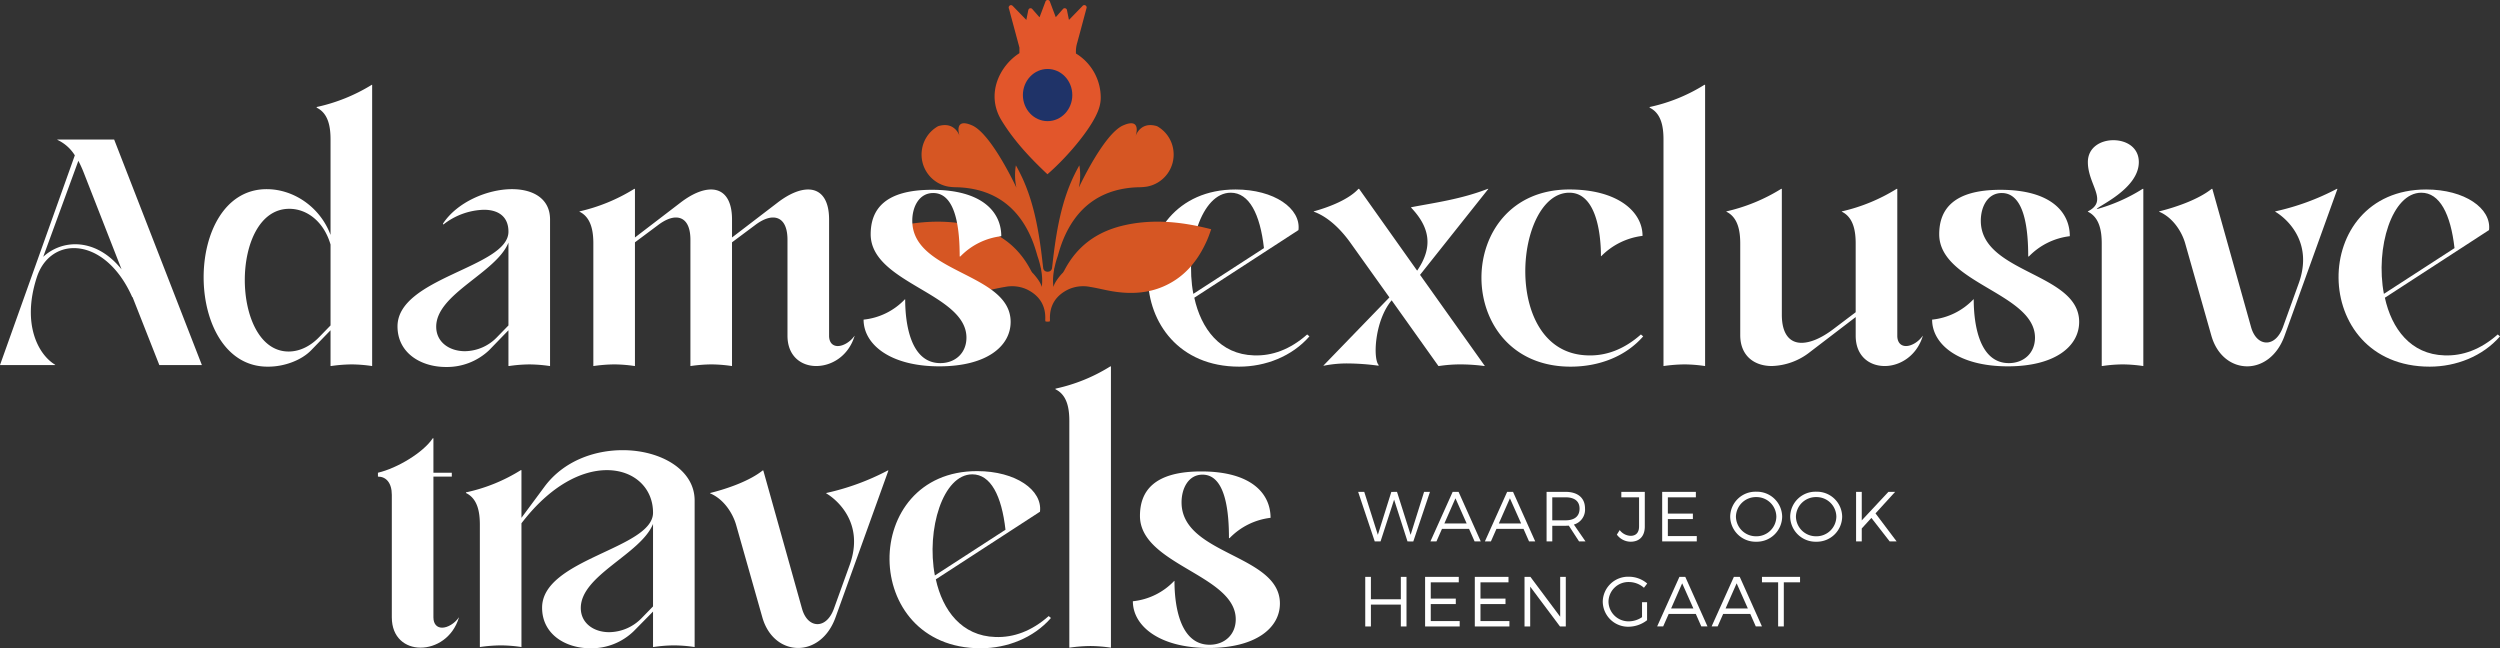
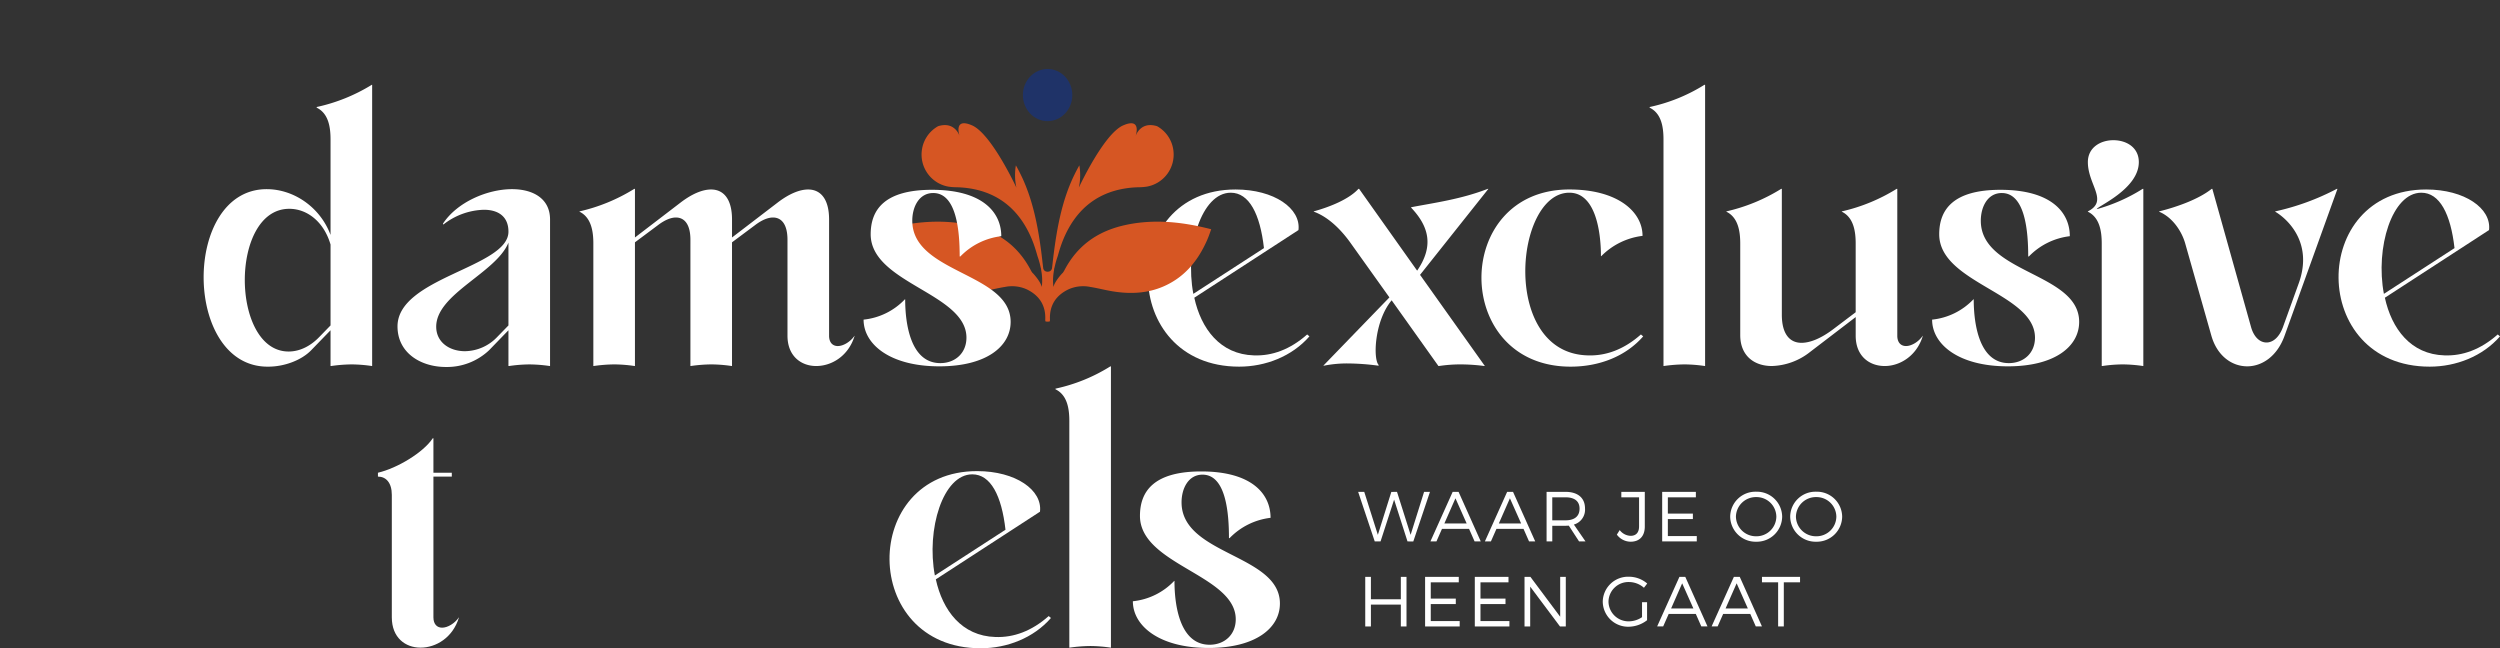
<svg xmlns="http://www.w3.org/2000/svg" width="910.563" height="236.123" viewBox="0 0 910.563 236.123">
  <rect x="0" y="0" width="910.563" height="236.123" fill="#333333" stroke="none" />
  <defs>
    <clipPath id="a">
      <path d="M0,154.683H910.563V-81.439H0Z" transform="translate(0 81.439)" fill="none" />
    </clipPath>
  </defs>
  <g transform="translate(-996.438 -128.316)">
    <g transform="translate(996.438 128.316)">
      <g transform="translate(494.67 179.143)">
        <path d="M11.776,11.831,6.9-3.391,1.962,11.831H-.155L-6.2-6.229h2.221L.979,9.431,5.887-6.2l2.067-.026,4.958,15.66,4.906-15.66h2.146l-6.071,18.06Z" transform="translate(6.2 6.229)" fill="#fff" />
      </g>
      <g transform="translate(520.993 179.142)">
        <path d="M2.758,8.84.743,13.406H-1.452l8.11-18.06H8.8l8.086,18.06H14.64L12.624,8.84ZM7.667-2.306,3.636,6.854h8.11Z" transform="translate(1.452 4.654)" fill="#fff" />
      </g>
      <g transform="translate(540.83 179.142)">
        <path d="M2.758,8.84.743,13.406H-1.452l8.11-18.06H8.8l8.086,18.06H14.64L12.624,8.84ZM7.667-2.306,3.636,6.854h8.11Z" transform="translate(1.452 4.654)" fill="#fff" />
      </g>
      <g transform="translate(0 0)" clip-path="url(#a)">
        <g transform="translate(563.304 179.144)">
          <path d="M5.3,8.061c-.389.026-.8.052-1.212.052h-4.8v5.7H-2.788V-4.244H4.084c4.517,0,7.127,2.218,7.127,6.063A5.657,5.657,0,0,1,7.154,7.675l4.236,6.138H9.041ZM4.084,6.127c3.279,0,5.138-1.447,5.138-4.256,0-2.737-1.858-4.129-5.138-4.129h-4.8V6.127Z" transform="translate(2.788 4.244)" fill="#fff" />
        </g>
        <g transform="translate(588.9 179.143)">
          <path d="M6.667,8.281c0,3.508-1.937,5.52-5.164,5.52a6.259,6.259,0,0,1-5.013-2.58l1.035-1.65a5.236,5.236,0,0,0,3.952,2.09c1.989,0,3.1-1.189,3.1-3.433v-10.6H-1.881V-4.36H6.667Z" transform="translate(3.51 4.36)" fill="#fff" />
        </g>
      </g>
      <g transform="translate(605.407 179.144)">
        <path d="M1.354,1.3V7.236H10.47V9.222H1.354v6.19H11.891v1.96H-.713V-.685h12.27V1.3Z" transform="translate(0.713 0.685)" fill="#fff" />
      </g>
      <g transform="translate(0 0)" clip-path="url(#a)">
        <g transform="translate(630.18 179.093)">
          <path d="M12.4,5.949a9.242,9.242,0,0,1-9.452,9.133A9.248,9.248,0,0,1-6.529,5.949,9.189,9.189,0,0,1,2.949-3.132,9.2,9.2,0,0,1,12.4,5.949m-16.84,0A7.286,7.286,0,0,0,2.949,13.1a7.24,7.24,0,0,0,7.333-7.147A7.218,7.218,0,0,0,2.949-1.172,7.264,7.264,0,0,0-4.439,5.949" transform="translate(6.529 3.132)" fill="#fff" />
        </g>
        <g transform="translate(652.034 179.093)">
          <path d="M12.4,5.949a9.242,9.242,0,0,1-9.452,9.133A9.248,9.248,0,0,1-6.529,5.949,9.189,9.189,0,0,1,2.949-3.132,9.2,9.2,0,0,1,12.4,5.949m-16.84,0A7.286,7.286,0,0,0,2.949,13.1a7.24,7.24,0,0,0,7.333-7.147A7.218,7.218,0,0,0,2.949-1.172,7.264,7.264,0,0,0-4.439,5.949" transform="translate(6.529 3.132)" fill="#fff" />
        </g>
      </g>
      <g transform="translate(676.03 179.142)">
-         <path d="M3.654,6.22.143,10.065v4.72H-1.924V-3.275H.143v10.4l9.71-10.4h2.453L5.153,4.568l7.695,10.217H10.317Z" transform="translate(1.924 3.275)" fill="#fff" />
-       </g>
+         </g>
      <g transform="translate(497.255 210.106)">
        <path d="M8.492,11.831V3.884h-10.9v7.947H-4.471V-6.229h2.064V1.924h10.9V-6.229h2.067v18.06Z" transform="translate(4.471 6.229)" fill="#fff" />
      </g>
      <g transform="translate(519.056 210.108)">
        <path d="M1.352,1.3V7.233h9.119V9.219H1.352v6.193H11.889v1.96H-.712V-.685H11.555V1.3Z" transform="translate(0.712 0.685)" fill="#fff" />
      </g>
      <g transform="translate(537.161 210.108)">
        <path d="M1.354,1.3V7.233H10.47V9.219H1.354v6.193H11.891v1.96H-.713V-.685h12.27V1.3Z" transform="translate(0.713 0.685)" fill="#fff" />
      </g>
      <g transform="translate(555.268 210.106)">
        <path d="M8.46,11.831-2.387-2.669v14.5H-4.454V-6.229h2.143L8.538,8.3V-6.229h2.041v18.06Z" transform="translate(4.454 6.229)" fill="#fff" />
      </g>
      <g transform="translate(0 0)" clip-path="url(#a)">
        <g transform="translate(583.763 210.056)">
          <path d="M10.574,6.084v6.553a11.171,11.171,0,0,1-6.715,2.375A9.235,9.235,0,0,1-5.567,5.878,9.235,9.235,0,0,1,3.963-3.2,10.241,10.241,0,0,1,10.626-.727L9.437.821a8.309,8.309,0,0,0-5.474-2.09,7.266,7.266,0,0,0-7.44,7.147,7.291,7.291,0,0,0,7.466,7.17,8.646,8.646,0,0,0,4.749-1.519V6.084Z" transform="translate(5.567 3.203)" fill="#fff" />
        </g>
      </g>
      <g transform="translate(603.573 210.109)">
        <path d="M2.758,8.838.743,13.4H-1.452L6.658-4.653H8.8L16.887,13.4h-2.25L12.624,8.838ZM7.664-2.307,3.636,6.852h8.11Z" transform="translate(1.452 4.653)" fill="#fff" />
      </g>
      <g transform="translate(623.411 210.109)">
        <path d="M2.758,8.838.743,13.4H-1.452L6.658-4.653H8.8L16.887,13.4H14.64L12.624,8.838ZM7.667-2.307,3.636,6.852h8.11Z" transform="translate(1.452 4.653)" fill="#fff" />
      </g>
      <g transform="translate(641.754 210.108)">
        <path d="M5.21,1.3V17.372H3.143V1.3H-2.743V-.685H11.125V1.3Z" transform="translate(2.743 0.685)" fill="#fff" />
      </g>
      <g transform="translate(0 0)" clip-path="url(#a)">
        <g transform="translate(418.125 69.016)">
          <path d="M20.9,0C35,0,44.746,6.924,43.806,14.784L5.865,39.423c2.467,11.264,9.4,20.649,21.731,21,6.579.238,13.154-2.111,19.379-7.625l.823.7c-6.344,7.275-15.973,11.029-25.6,11.029C-21.853,64.531-21.853,0,20.9,0M19.139,1.174c-10.687,0-16.8,20.064-13.624,36.839l25.723-16.66c-1.409-12.438-5.4-20.18-12.1-20.18" transform="translate(11.004)" fill="#fff" />
        </g>
        <g transform="translate(478.453 68.78)">
          <path d="M24.7,19.524C30.571,10.959,29.4,3.8,22.467-3.471l.119-.119c8.573-1.641,18.205-2.934,27.837-6.689h.235l-24.9,31.328,23.607,33.2h-.232a67.345,67.345,0,0,0-8.576-.586,52.691,52.691,0,0,0-7.869.586h-.235L15.419,30.318c-6.341,7.625-6.811,21.589-4.7,23.584l-.119.235A87.514,87.514,0,0,0-.554,53.316a42.663,42.663,0,0,0-8.692.821h-.235L14.6,29.263.62,9.669C-2.433,5.328-7.133.165-12.888-1.946L-13-2.065c5.99-1.641,12.92-4.459,16.326-8.214h.235Z" transform="translate(13.004 10.279)" fill="#fff" />
        </g>
        <g transform="translate(539.586 69.017)">
          <path d="M25.353,39.583c6.579.235,13.154-2.111,19.379-7.625l.823.7c-6.344,7.272-15.976,11.029-26.428,11.029-43.224,0-43.224-64.531-.47-64.531,17.619,0,26.663,8.1,26.663,16.895A25.39,25.39,0,0,0,30.288,3.445h-.119c0-9.034-2-23.114-11.511-23.114-19.968,0-25.019,58.431,6.695,59.252" transform="translate(13.348 20.84)" fill="#fff" />
        </g>
        <g transform="translate(600.837 30.883)">
          <path d="M13.157,67.1a52.574,52.574,0,0,0-7.4-.586A55.679,55.679,0,0,0-1.76,67.1h-.119V-15.38c0-4.459-.7-9.5-5.048-11.618v-.235a62.209,62.209,0,0,0,19.968-8.1h.235V67.1Z" transform="translate(6.927 35.328)" fill="#fff" />
        </g>
        <g transform="translate(628.789 68.782)">
          <path d="M0,5.457V5.338A65.119,65.119,0,0,0,19.968-2.873H20.2V43c0,6.924,2.818,10.209,7.164,10.209,3.172,0,7.167-1.644,11.513-4.929l8.22-6.216V17.072c0-4.34-.7-9.5-5.048-11.615V5.338A65.132,65.132,0,0,0,62.018-2.873h.235v53.5c0,2.58,1.412,3.755,3.172,3.755,2,0,4.581-1.525,6.109-3.755v.116C69.3,58.02,63.192,61.658,57.671,61.658c-5.636,0-10.571-3.639-10.571-11.029v-6.8L30.539,56.495a23.473,23.473,0,0,1-13.978,5.164c-6.46,0-11.511-3.755-11.511-11.264V17.072c0-4.34-.7-9.5-5.051-11.615" transform="translate(0 2.873)" fill="#fff" />
        </g>
        <g transform="translate(703.722 69.133)">
          <path d="M16.314,0C34.638,0,41.567,8.1,41.567,16.895A24.793,24.793,0,0,0,26.65,24.288h-.235c0-9.034-1.058-23.114-9.632-23.114-5.17,0-7.634,5.045-7.634,10.09,0,19.243,35.825,18.889,35.825,36.842,0,8.916-8.811,16.19-25.958,16.19-18.089,0-27.6-8.1-27.6-17.014a24.135,24.135,0,0,0,15.036-7.39h.116c0,9.034,2,23.23,12.8,23.23,5.4,0,9.516-3.636,9.516-9.269C28.882,37.663-6,34.027-6,16.193-6,7.04-.717,0,16.314,0" transform="translate(8.589)" fill="#fff" />
        </g>
        <g transform="translate(760.454 51.064)">
          <path d="M6.078,0c4.7,0,9.281,2.58,9.281,7.979,0,9.974-15.625,16.309-15.271,17.129a62.837,62.837,0,0,0,16.68-7.39H17V82.247h-.119a52.573,52.573,0,0,0-7.4-.586,52.538,52.538,0,0,0-7.4.586H1.851V37.663c0-4.34-.7-9.5-5.051-11.615v-.119c7.634-3.871,0-9.62,0-17.95C-3.2,2.58,1.5,0,6.078,0" transform="translate(3.2 0)" fill="#fff" />
        </g>
        <g transform="translate(786.41 68.782)">
          <path d="M0,5.457V5.338C6.579,3.7,14.448.882,19.147-2.873h.232l14.1,50.333c1.055,3.755,3.288,5.633,5.636,5.633,2.233,0,4.581-1.76,5.993-5.633L50.861,31.5c5.52-15.372-4.935-23.937-8.576-26.048V5.338A89.038,89.038,0,0,0,64.72-2.873h.235l-19.263,53.5c-2.7,7.509-8.223,11.145-13.624,11.145-5.52,0-10.925-3.755-13.038-11.145L9.513,17.072C8.339,12.847,5.051,7.568,0,5.457" transform="translate(0 2.873)" fill="#fff" />
        </g>
        <g transform="translate(851.758 69.016)">
          <path d="M20.9,0C35,0,44.746,6.924,43.806,14.784L5.868,39.423c2.464,11.264,9.394,20.649,21.728,21,6.579.238,13.154-2.111,19.379-7.625l.823.7c-6.341,7.275-15.973,11.029-25.6,11.029C-21.853,64.531-21.853,0,20.9,0m-1.76,1.174c-10.69,0-16.8,20.064-13.627,36.839l25.723-16.66c-1.409-12.438-5.4-20.18-12.1-20.18" transform="translate(11.004)" fill="#fff" />
        </g>
        <g transform="translate(362.253 0)">
-           <path d="M1.676,28.76c4.532,7.393,10.362,13.613,16.692,19.565C24.7,42.848,31.485,34.942,34.906,29.068c1.537-2.641,2.847-5.387,2.873-8.524a18.8,18.8,0,0,0-9.032-16.2c0-.133.006-.27,0-.4A10.8,10.8,0,0,1,29.22.41c1.145-4.175,2.25-8.359,3.372-12.543a.846.846,0,0,0-.389-1.044.836.836,0,0,0-1.073.229q-2.353,2.418-4.709,4.839c-.061.058-.107.18-.206.145-.078-.029-.055-.145-.072-.226-.217-1.064-.435-2.128-.644-3.2a.843.843,0,0,0-.629-.731.857.857,0,0,0-.908.331c-.774.89-1.56,1.772-2.34,2.659-.064.072-.136.145-.223.238-.325-.858-.641-1.693-.957-2.525q-.587-1.561-1.177-3.126a.815.815,0,0,0-.823-.6.866.866,0,0,0-.823.658q-.992,2.653-2,5.3c-.043.11-.058.235-.159.313q-1.322-1.5-2.641-3.01a.756.756,0,0,0-.565-.255c-.475-.014-.777.261-.89.832L10.687-7.92c-.1-.035-.157-.125-.226-.194Q8.135-10.5,5.814-12.889a1.109,1.109,0,0,0-.493-.345c-.444-.125-.789.072-1.061.609v.386c.284.847.481,1.716.716,2.578Q6.576-3.73,8.168,2.2c0,.676-.006,1.351-.006,2.027C1.088,8.711-4.27,19.059,1.676,28.76" transform="translate(0.882 15.142)" fill="#e2562b" />
-         </g>
+           </g>
        <g transform="translate(321.975 44.892)">
          <path d="M58.026,24.192c-10.713,2.166-18.214,7.643-22.934,16.741a4.706,4.706,0,0,1-.328.528l-.087.128a1.56,1.56,0,0,1-.365.389c-.8.873-2.685,3.082-3.163,4.914a19.936,19.936,0,0,1,.252-6.2,1.458,1.458,0,0,1,.058-.542c.046-.159.09-.322.136-.481a31.456,31.456,0,0,1,1.125-3.984c.5-1.786,1.047-3.6,1.734-5.358C39.226,18.15,48,11.528,60.519,10.646c.574-.041,1.154-.058,1.731-.075a19.786,19.786,0,0,0,3.012-.241A11.852,11.852,0,0,0,74.857-2.8a11.74,11.74,0,0,0-5.944-8.866c-5.86-1.8-7.628,3.015-7.834,3.659.3-.916,2-6.814-4.538-3.946-7.074,3.1-16.135,22.664-16.135,22.664A21.226,21.226,0,0,0,40.6,2.6c-.748,1.319-1.479,2.717-2.192,4.233-4.21,8.953-5.912,18.689-7.022,27.034-.186,1.4-.348,2.8-.507,4.2l-.22,1.916a1.54,1.54,0,0,1-.841,1.2,2.027,2.027,0,0,1-1.548,0,1.54,1.54,0,0,1-.841-1.2L27.2,38.066c-.159-1.4-.319-2.8-.5-4.2-1.11-8.344-2.812-18.08-7.025-27.034C18.96,5.314,18.229,3.917,17.484,2.6a21.226,21.226,0,0,0,.191,8.11S8.615-8.855,1.537-11.957C-5-14.825-3.3-8.927-3-8.011c-.2-.644-1.974-5.457-7.834-3.659A11.744,11.744,0,0,0-16.775-2.8,11.85,11.85,0,0,0-7.181,10.33a19.786,19.786,0,0,0,3.012.241c.577.017,1.157.035,1.731.075,12.522.881,21.293,7.5,26.062,19.678.69,1.76,1.232,3.572,1.737,5.358a32.453,32.453,0,0,1,1.125,3.984c.046.159.09.322.136.481a1.521,1.521,0,0,1,.058.542,19.866,19.866,0,0,1,.249,6.2c-.475-1.832-2.363-4.042-3.163-4.914a1.549,1.549,0,0,1-.362-.389l-.087-.128a4.706,4.706,0,0,1-.328-.528C18.27,31.835,10.766,26.358.056,24.192c-9.206-1.861-18.95-1.328-30.606,1.682.041.116.084.235.125.354.452,1.284.881,2.5,1.4,3.676,3.671,8.3,8.892,13.8,15.964,16.837,5.428,2.328,11.49,2.894,18.536,1.722,1.247-.206,2.522-.481,3.76-.748,1.374-.3,2.8-.6,4.233-.829a13.021,13.021,0,0,1,7.97.87c4.645,2.238,6.918,5.894,6.753,10.87a2.3,2.3,0,0,0,.07.8,2.169,2.169,0,0,0,.78.09,2.169,2.169,0,0,0,.78-.09,2.406,2.406,0,0,0,.07-.8c-.165-4.975,2.108-8.631,6.753-10.87a13.021,13.021,0,0,1,7.97-.87c1.432.226,2.856.533,4.233.829,1.235.267,2.511.542,3.76.748,7.045,1.171,13.105.606,18.533-1.722C78.214,43.7,83.433,38.2,87.1,29.9c.522-1.18.951-2.392,1.4-3.676.041-.119.081-.238.125-.354-11.655-3.01-21.4-3.543-30.606-1.682" transform="translate(30.55 12.737)" fill="#d65623" />
        </g>
        <g transform="translate(137.656 159.624)">
          <path d="M13.237,0V12.554h6.695v1.409H13.237V65.236c0,2.58,1.409,3.755,3.169,3.755,2,0,4.581-1.525,6.109-3.755v.116c-2.233,7.275-8.341,10.913-13.978,10.913-5.52,0-10.452-3.639-10.452-11.029V20.649c0-4.459-2.114-6.686-5.054-6.686V12.554C.079,10.91,9.6,5.164,13,0Z" transform="translate(6.969)" fill="#fff" />
        </g>
        <g transform="translate(169.724 163.964)">
-           <path d="M37.4,0C51.137,0,63.59,7.04,63.59,18.3V71.687h-.119a52.572,52.572,0,0,0-7.4-.586,52.538,52.538,0,0,0-7.4.586h-.235V58.782L41.389,65.94a22.115,22.115,0,0,1-15.741,6.216C16.486,72.157,8.032,67,8.032,57.376c0-17.834,40.406-21.473,40.406-34.613,0-9.034-6.932-15.488-16.8-15.488C22.6,7.275,11.2,12.673.514,26.634V71.687H.4A52.607,52.607,0,0,0-7,71.1a55.641,55.641,0,0,0-7.518.586h-.119V27.219c0-4.456-.7-9.5-5.051-11.615V15.37A62.209,62.209,0,0,0,.279,7.275H.514V24.639L8.852,13.375C15.782,3.99,26.942,0,37.4,0M48.438,26.868C43.973,37.9,22.126,45.523,22.126,57.492c0,5.515,4.7,8.8,10.336,8.8a16.731,16.731,0,0,0,11.864-5.164l4.111-4.221Z" transform="translate(19.689 0)" fill="#fff" />
-         </g>
+           </g>
        <g transform="translate(258.634 171.357)">
-           <path d="M0,5.457V5.338C6.579,3.7,14.448.882,19.147-2.873h.232l14.1,50.333c1.055,3.755,3.288,5.633,5.636,5.633,2.233,0,4.581-1.76,5.99-5.633L50.858,31.5c5.523-15.372-4.932-23.937-8.573-26.048V5.338A89.038,89.038,0,0,0,64.72-2.873h.235l-19.263,53.5c-2.7,7.509-8.223,11.145-13.624,11.145-5.52,0-10.925-3.755-13.038-11.145L9.513,17.072C8.339,12.847,5.051,7.568,0,5.457" transform="translate(0 2.873)" fill="#fff" />
-         </g>
+           </g>
        <g transform="translate(323.983 171.591)">
          <path d="M20.9,0C35,0,44.746,6.921,43.8,14.784L5.865,39.423c2.467,11.264,9.4,20.649,21.731,21,6.579.235,13.154-2.114,19.379-7.628l.823.7c-6.344,7.275-15.976,11.029-25.6,11.029C-21.853,64.531-21.853,0,20.9,0M19.139,1.174c-10.687,0-16.8,20.064-13.624,36.839l25.723-16.66c-1.409-12.438-5.4-20.18-12.1-20.18" transform="translate(11.004)" fill="#fff" />
        </g>
        <g transform="translate(384.429 133.458)">
          <path d="M13.157,67.1a52.608,52.608,0,0,0-7.4-.586A55.679,55.679,0,0,0-1.76,67.1h-.119V-15.38c0-4.459-.7-9.5-5.048-11.618v-.232a62.238,62.238,0,0,0,19.965-8.1h.238V67.1Z" transform="translate(6.927 35.328)" fill="#fff" />
        </g>
        <g transform="translate(412.614 171.708)">
          <path d="M16.314,0C34.638,0,41.567,8.1,41.567,16.895A24.793,24.793,0,0,0,26.65,24.288h-.235c0-9.034-1.058-23.114-9.632-23.114-5.17,0-7.634,5.045-7.634,10.09,0,19.24,35.825,18.889,35.825,36.842,0,8.916-8.808,16.19-25.958,16.19-18.089,0-27.6-8.1-27.6-17.014a24.128,24.128,0,0,0,15.036-7.39h.119c0,9.034,1.995,23.23,12.8,23.23,5.4,0,9.516-3.636,9.516-9.269C28.882,37.663-6,34.027-6,16.193-6,7.04-.717,0,16.314,0" transform="translate(8.589)" fill="#fff" />
        </g>
        <g transform="translate(211.062 68.782)">
          <path d="M47.245,3.3C51.356.136,55.233-1.505,58.4-1.505c4.581,0,7.637,3.52,7.637,10.91V51.762c0,2.58,1.409,3.755,3.172,3.755,1.995,0,4.581-1.525,6.106-3.755v.116c-2.233,7.275-8.339,10.913-13.975,10.913-5.523,0-10.455-3.639-10.455-11.029V16.8c0-5.515-2.114-8.1-5.286-8.1-1.879,0-4.111.939-6.579,2.818l-8.339,6.216V62.791h-.116a52.223,52.223,0,0,0-7.4-.589,55.223,55.223,0,0,0-7.518.589h-.116V16.8c0-5.515-2.114-8.1-5.286-8.1-1.879,0-4.111.939-6.579,2.818l-8.339,6.216V62.791H-4.79a52.149,52.149,0,0,0-7.4-.589,55.223,55.223,0,0,0-7.518.589h-.116V18.2c0-4.34-.7-9.5-5.051-11.615V6.474A65.255,65.255,0,0,0-4.906-1.74h.235V15.975L11.89,3.3C16,.136,19.878-1.505,23.05-1.505c4.578,0,7.634,3.52,7.634,10.91v6.57Z" transform="translate(24.874 1.74)" fill="#fff" />
        </g>
        <g transform="translate(314.536 69.133)">
          <path d="M16.314,0C34.638,0,41.567,8.1,41.567,16.895A24.793,24.793,0,0,0,26.65,24.288h-.235c0-9.034-1.058-23.114-9.632-23.114-5.17,0-7.634,5.045-7.634,10.09,0,19.243,35.825,18.889,35.825,36.842,0,8.916-8.811,16.19-25.961,16.19-18.086,0-27.6-8.1-27.6-17.014a24.135,24.135,0,0,0,15.036-7.39h.116c0,9.034,2,23.23,12.8,23.23,5.4,0,9.513-3.636,9.513-9.269C28.88,37.663-6,34.027-6,16.193-6,7.04-.717,0,16.314,0" transform="translate(8.589)" fill="#fff" />
        </g>
        <g transform="translate(74.171 30.885)">
          <path d="M26.971,5.3a63.9,63.9,0,0,0,20.084-8.1h.119V99.634h-.119a52.541,52.541,0,0,0-7.4-.586,55.471,55.471,0,0,0-7.4.586h-.235V86.613l-7.048,7.275c-3.523,3.636-9.748,5.981-15.622,5.981-31.125.354-31.478-64.647-.586-64.647,9.867,0,19.5,6.57,23.256,16.66V17.153c0-4.459-.7-9.5-5.051-11.615Zm5.051,79.55V55.4c-2.348-8.1-8.339-13.024-15.036-13.024-21.728,0-21.377,51.977-.232,51.977,4.462,0,8.339-2.346,11.157-5.28Z" transform="translate(14.2 2.792)" fill="#fff" />
        </g>
        <g transform="translate(144.783 68.9)">
          <path d="M26.47,42.2V29.172l-7.048,7.275a22.3,22.3,0,0,1-15.738,6.1c-9.046,0-17.619-5.045-17.619-14.781,0-17.834,40.406-21.473,40.406-34.5,0-5.749-3.992-7.979-8.927-7.979a24.925,24.925,0,0,0-14.8,5.4l-.119-.351c5.17-7.863,16.21-12.554,25.138-12.554,7.634,0,13.859,3.4,13.859,11.026V42.2h-.116a52.614,52.614,0,0,0-7.4-.586,52.573,52.573,0,0,0-7.4.586Zm0-14.784V-2.741C22.008,8.288.158,15.914.158,27.882c0,5.631,4.816,8.918,10.455,8.918a16.478,16.478,0,0,0,11.745-5.164Z" transform="translate(13.936 22.216)" fill="#fff" />
        </g>
        <g transform="translate(0 50.83)">
-           <path d="M0,53.8,27.251-22.578a14.777,14.777,0,0,0-6.344-5.631v-.119H41.58L73.528,53.8h-15.5L48.275,29.046h-.116C42.754,16.845,34.3,11.212,26.9,11.212c-5.99,0-11.276,3.755-13.508,10.678-5.52,17.014.589,28.159,6.695,31.8V53.8ZM15.738,14.381A17.191,17.191,0,0,1,27.367,9.806c5.639,0,11.745,2.7,16.915,9.15L30.42-16.477a43.485,43.485,0,0,0-1.879-4.106Z" transform="translate(0 28.327)" fill="#fff" />
-         </g>
+           </g>
      </g>
    </g>
    <ellipse cx="9" cy="9.5" rx="9" ry="9.5" transform="translate(1369 153.439)" fill="#1f3368" />
  </g>
</svg>